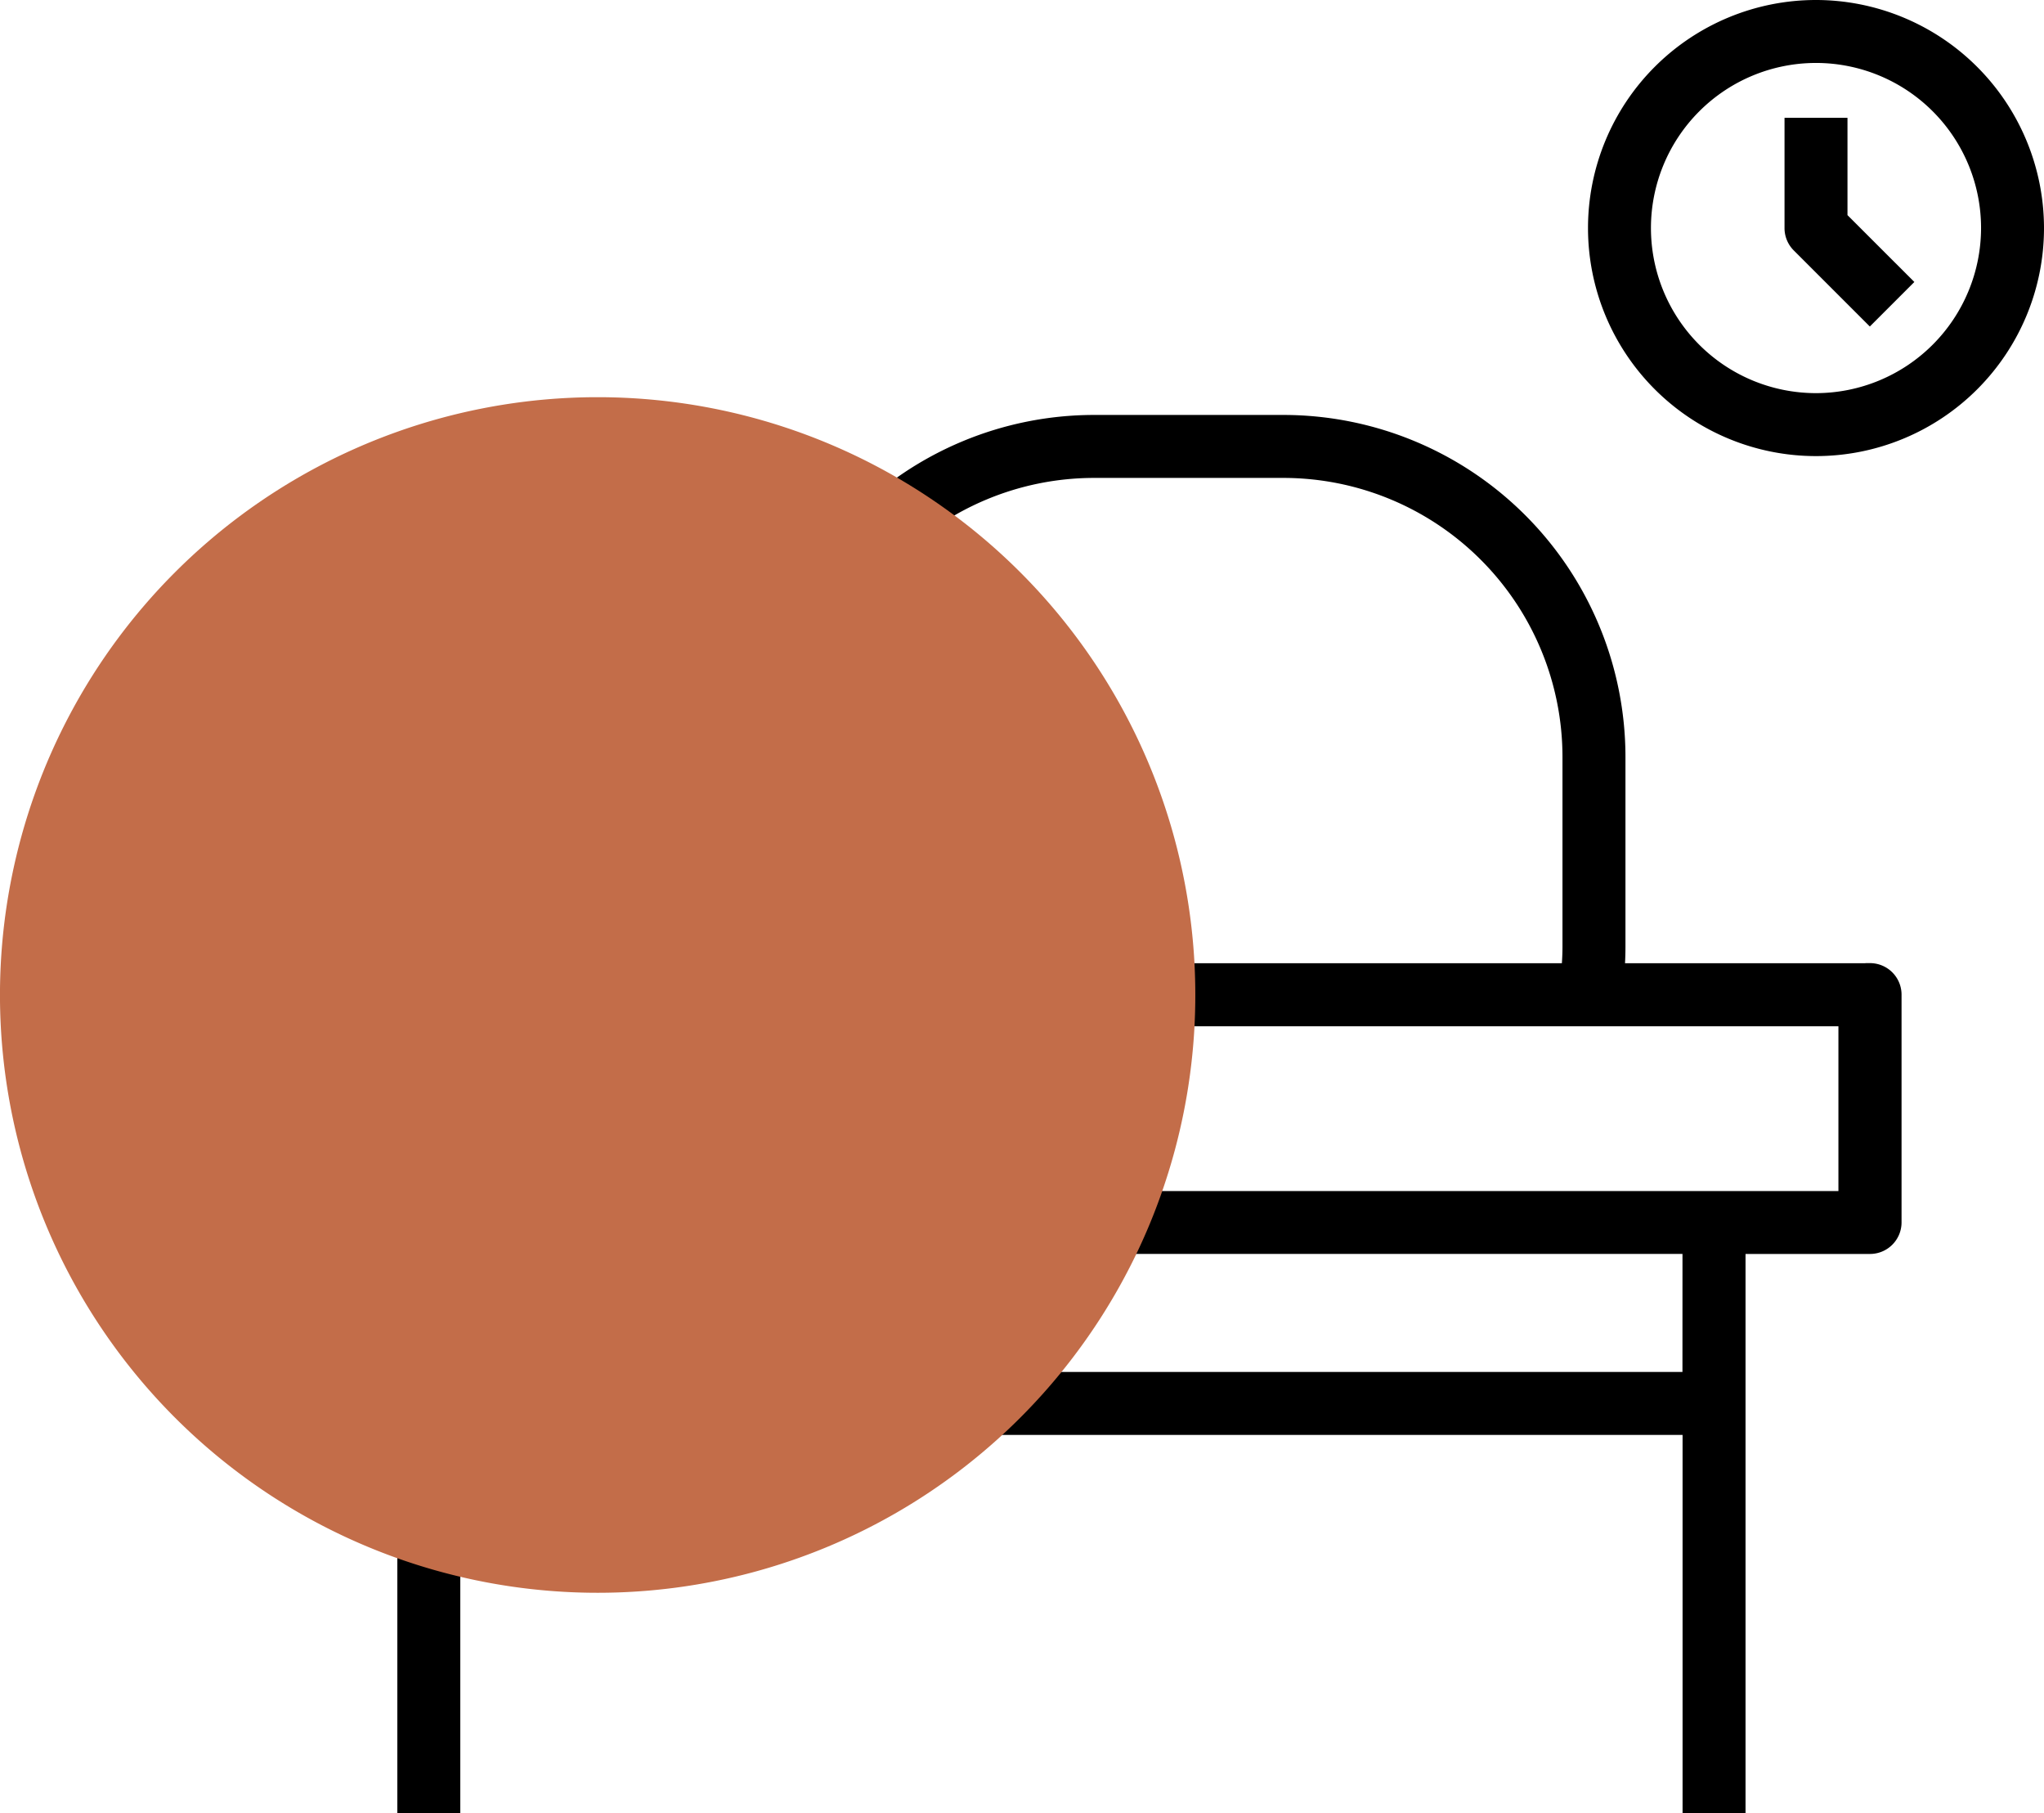
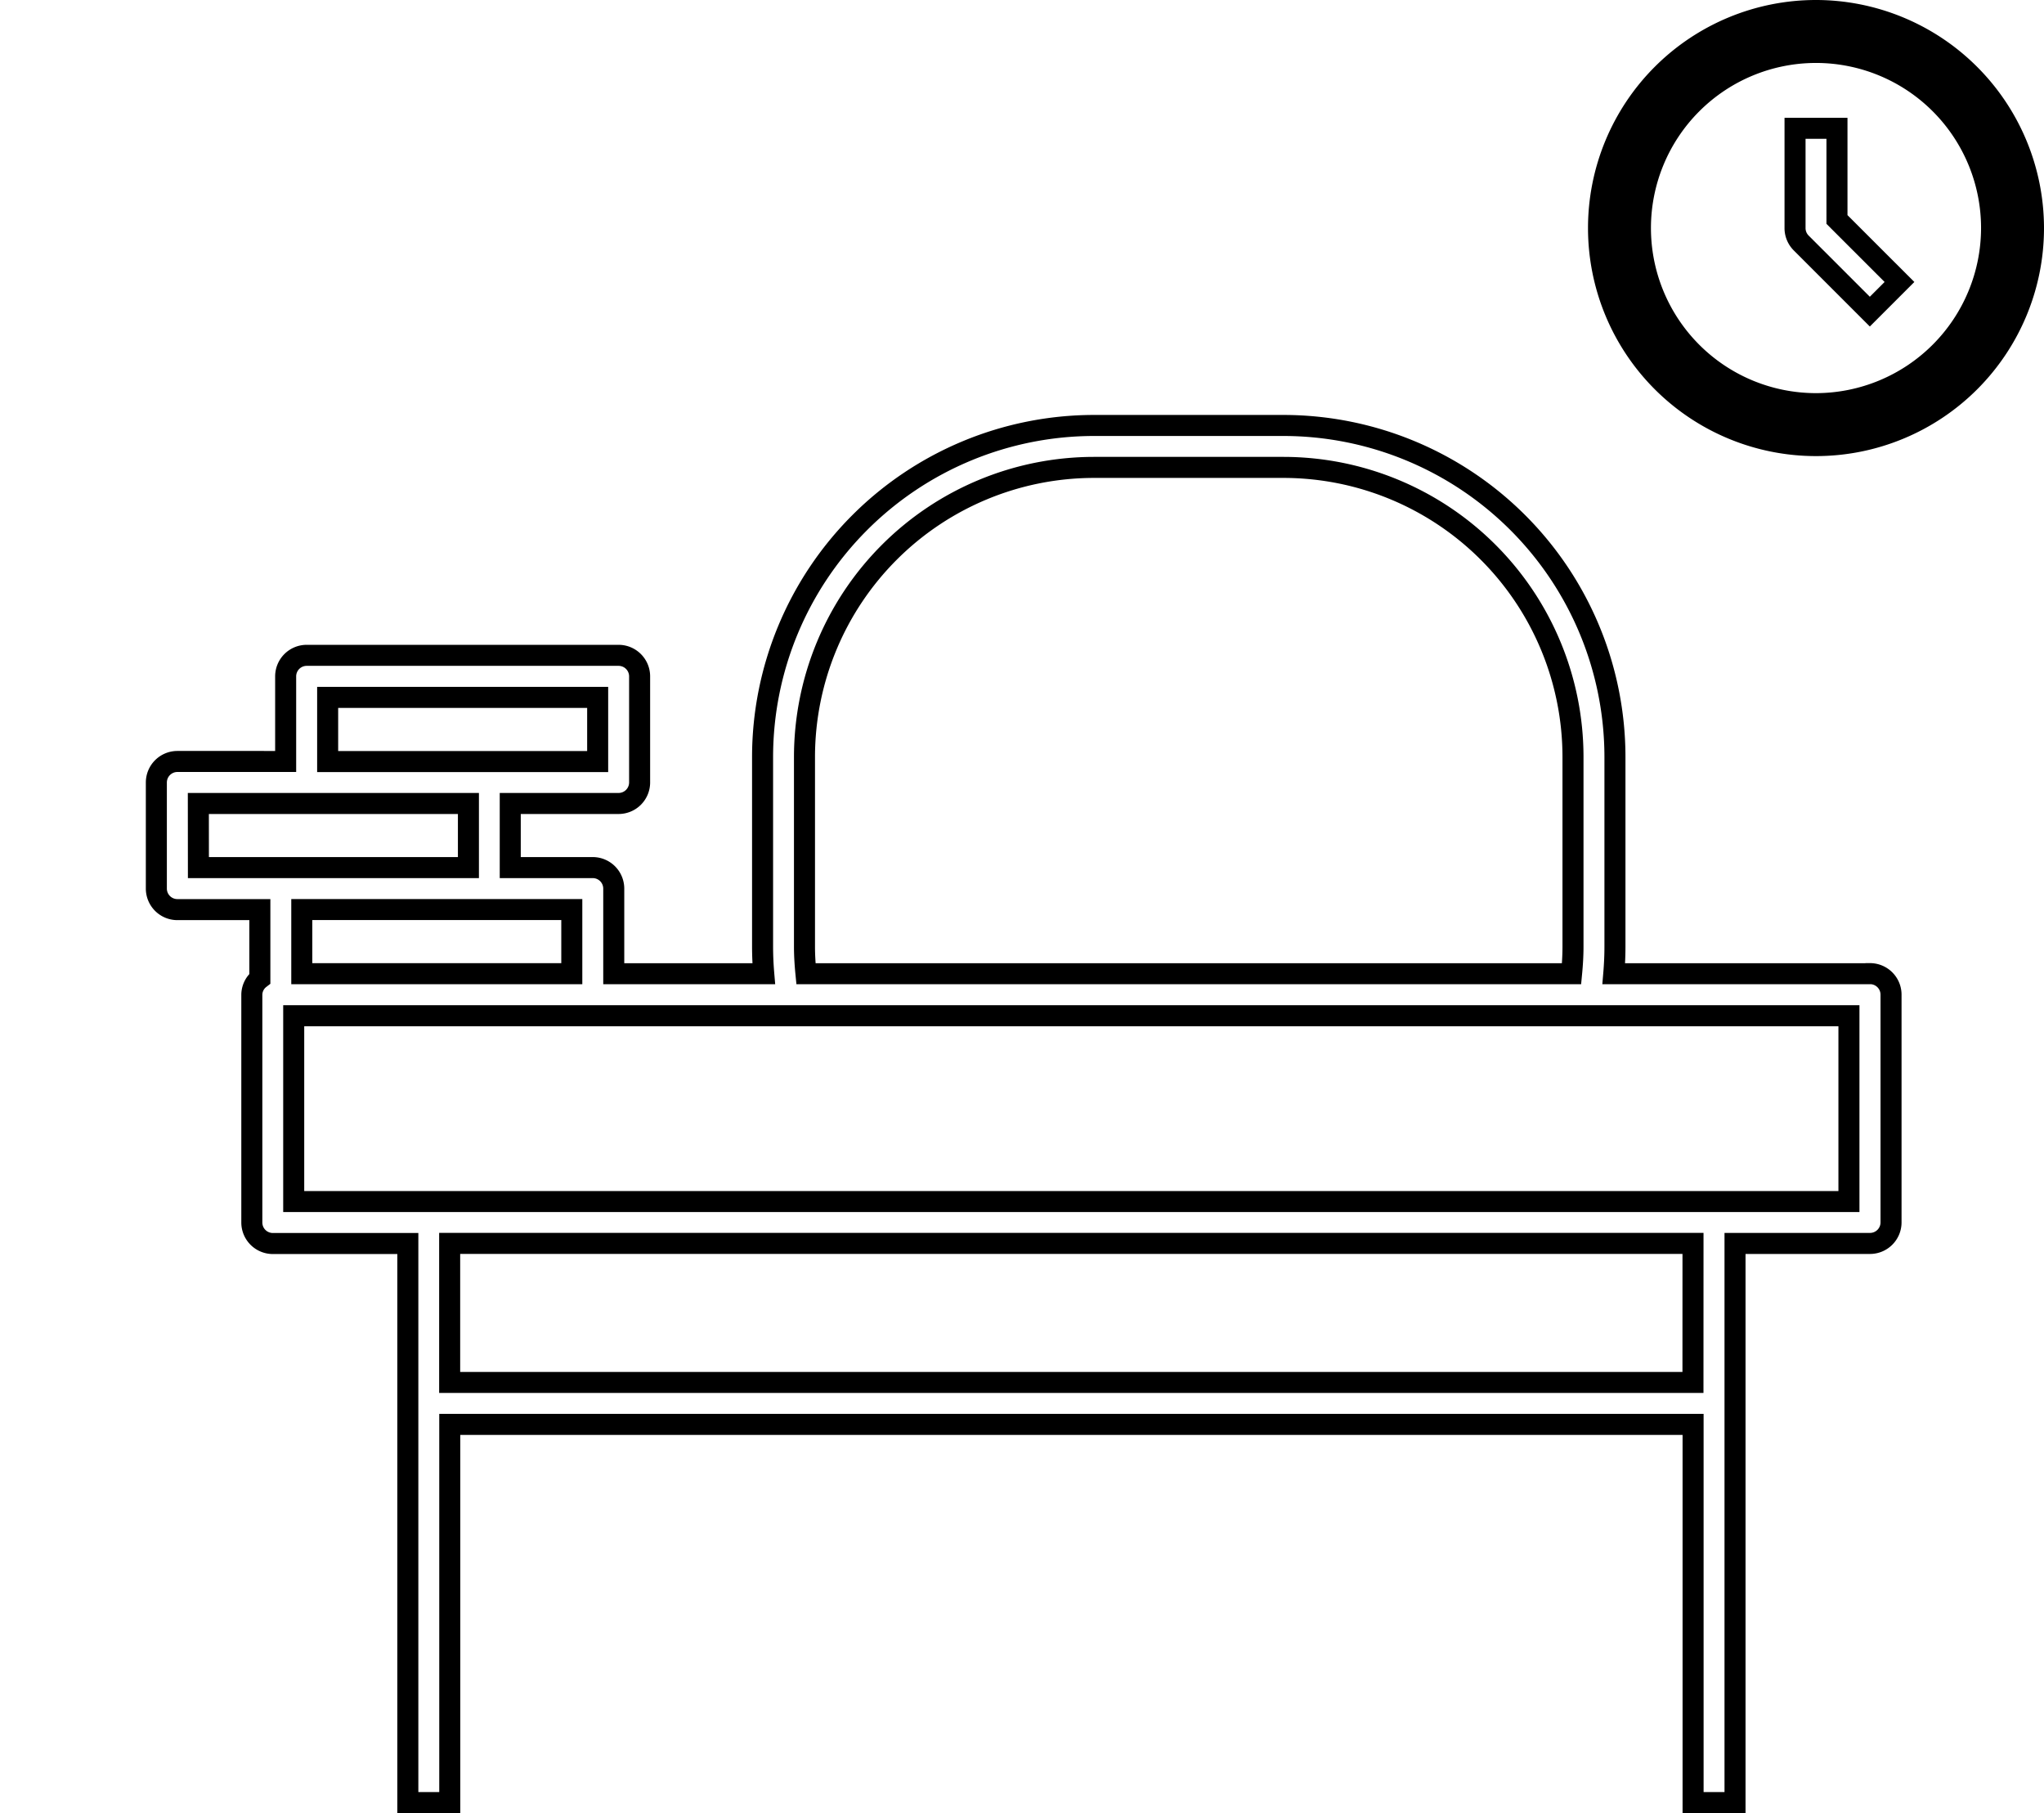
<svg xmlns="http://www.w3.org/2000/svg" width="97.199" height="86.201" viewBox="0 0 97.199 86.201">
  <defs>
    <clipPath id="clip-path">
-       <rect id="Rectangle_143" data-name="Rectangle 143" width="56.841" height="56.841" transform="translate(714.325 1297.686)" fill="#c36d49" />
-     </clipPath>
+       </clipPath>
  </defs>
  <g id="Apex_-_Study_Hubs" data-name="Apex - Study Hubs" transform="translate(-581.612 -743.348)">
-     <path id="Path_418" data-name="Path 418" d="M803.246,1325.094H791.065c.036-.426.056-.856.056-1.286v-9.026a15.772,15.772,0,0,0-15.753-15.754h-9.026a15.772,15.772,0,0,0-15.754,15.754v9.026c0,.429.02.859.056,1.286h-7.133v-4.046a1,1,0,0,0-1-1h-3.922V1317h5.152a1,1,0,0,0,1-1v-5.043a1,1,0,0,0-1-1H728.909a1,1,0,0,0-1,1v4.046H722.76a1,1,0,0,0-1,1v5.043a1,1,0,0,0,1,1h3.922v3.281a.981.981,0,0,0-.382.766v10.828a1,1,0,0,0,1,1h6.419V1364.5h1.994v-17.979h59.124V1364.5h1.994v-26.583h6.419a1,1,0,0,0,1-1V1326.09a1,1,0,0,0-1-1Zm-50.665-1.286v-9.026a13.776,13.776,0,0,1,13.76-13.76h9.026a13.775,13.775,0,0,1,13.759,13.76v9.026c0,.431-.027.861-.068,1.286H752.651C752.609,1324.667,752.581,1324.238,752.581,1323.808Zm-22.675-11.851h12.84v3.05h-12.84ZM723.757,1317H736.6v3.049h-12.84Zm17.759,8.093h-12.84v-3.05h12.84Zm53.315,19.433H735.708v-6.611h59.125Zm7.417-8.6H728.292v-8.835h73.956Z" transform="translate(-132.713 -535.452)" />
    <path id="Path_420" data-name="Path 420" d="M800.682,1279.3a10.342,10.342,0,1,0,10.342,10.342,10.354,10.354,0,0,0-10.342-10.342m0,18.691a8.349,8.349,0,1,1,8.349-8.349,8.358,8.358,0,0,1-8.349,8.349" transform="translate(-132.713 -535.452)" />
-     <path id="Path_422" data-name="Path 422" d="M801.679,1284.9h-1.994v4.747a1,1,0,0,0,.292.705l3.264,3.264,1.41-1.41-2.972-2.971Z" transform="translate(-132.713 -535.452)" />
    <g id="Study_Hubs_-_icon_only" data-name="Study Hubs - icon only" transform="translate(-83.713 -310.452)">
      <path id="Path_419" data-name="Path 419" d="M803.246,1325.094H791.065c.036-.426.056-.856.056-1.286v-9.026a15.772,15.772,0,0,0-15.753-15.754h-9.026a15.772,15.772,0,0,0-15.754,15.754v9.026c0,.429.02.859.056,1.286h-7.133v-4.046a1,1,0,0,0-1-1h-3.922V1317h5.152a1,1,0,0,0,1-1v-5.043a1,1,0,0,0-1-1H728.909a1,1,0,0,0-1,1v4.046H722.76a1,1,0,0,0-1,1v5.043a1,1,0,0,0,1,1h3.922v3.281a.981.981,0,0,0-.382.766v10.828a1,1,0,0,0,1,1h6.419V1364.5h1.994v-17.979h59.124V1364.5h1.994v-26.583h6.419a1,1,0,0,0,1-1V1326.09a1,1,0,0,0-1-1Zm-50.665-1.286v-9.026a13.776,13.776,0,0,1,13.76-13.76h9.026a13.775,13.775,0,0,1,13.759,13.76v9.026c0,.431-.027.861-.068,1.286H752.651C752.609,1324.667,752.581,1324.238,752.581,1323.808Zm-22.675-11.851h12.84v3.05h-12.84ZM723.757,1317H736.6v3.049h-12.84Zm17.759,8.093h-12.84v-3.05h12.84Zm53.315,19.433H735.708v-6.611h59.125Zm7.417-8.6H728.292v-8.835h73.956Z" transform="translate(-49 -225)" fill="none" stroke="#000" stroke-width="1" />
      <path id="Path_421" data-name="Path 421" d="M800.682,1279.3a10.342,10.342,0,1,0,10.342,10.342A10.354,10.354,0,0,0,800.682,1279.3Zm0,18.691a8.349,8.349,0,1,1,8.349-8.349A8.358,8.358,0,0,1,800.682,1297.991Z" transform="translate(-49 -225)" fill="none" stroke="#000" stroke-width="1" />
      <path id="Path_423" data-name="Path 423" d="M801.679,1284.9h-1.994v4.747a1,1,0,0,0,.292.705l3.264,3.264,1.41-1.41-2.972-2.971Z" transform="translate(-49 -225)" fill="none" stroke="#000" stroke-width="1" />
    </g>
    <g id="Group_275" data-name="Group 275" transform="translate(-132.713 -535.452)" style="mix-blend-mode: multiply;isolation: isolate">
      <g id="Group_274" data-name="Group 274">
        <g id="Group_273" data-name="Group 273" clip-path="url(#clip-path)">
          <path id="Path_424" data-name="Path 424" d="M771.166,1326.106a28.421,28.421,0,1,0-28.421,28.42,28.42,28.42,0,0,0,28.421-28.42" fill="#c36d49" />
        </g>
      </g>
    </g>
  </g>
</svg>